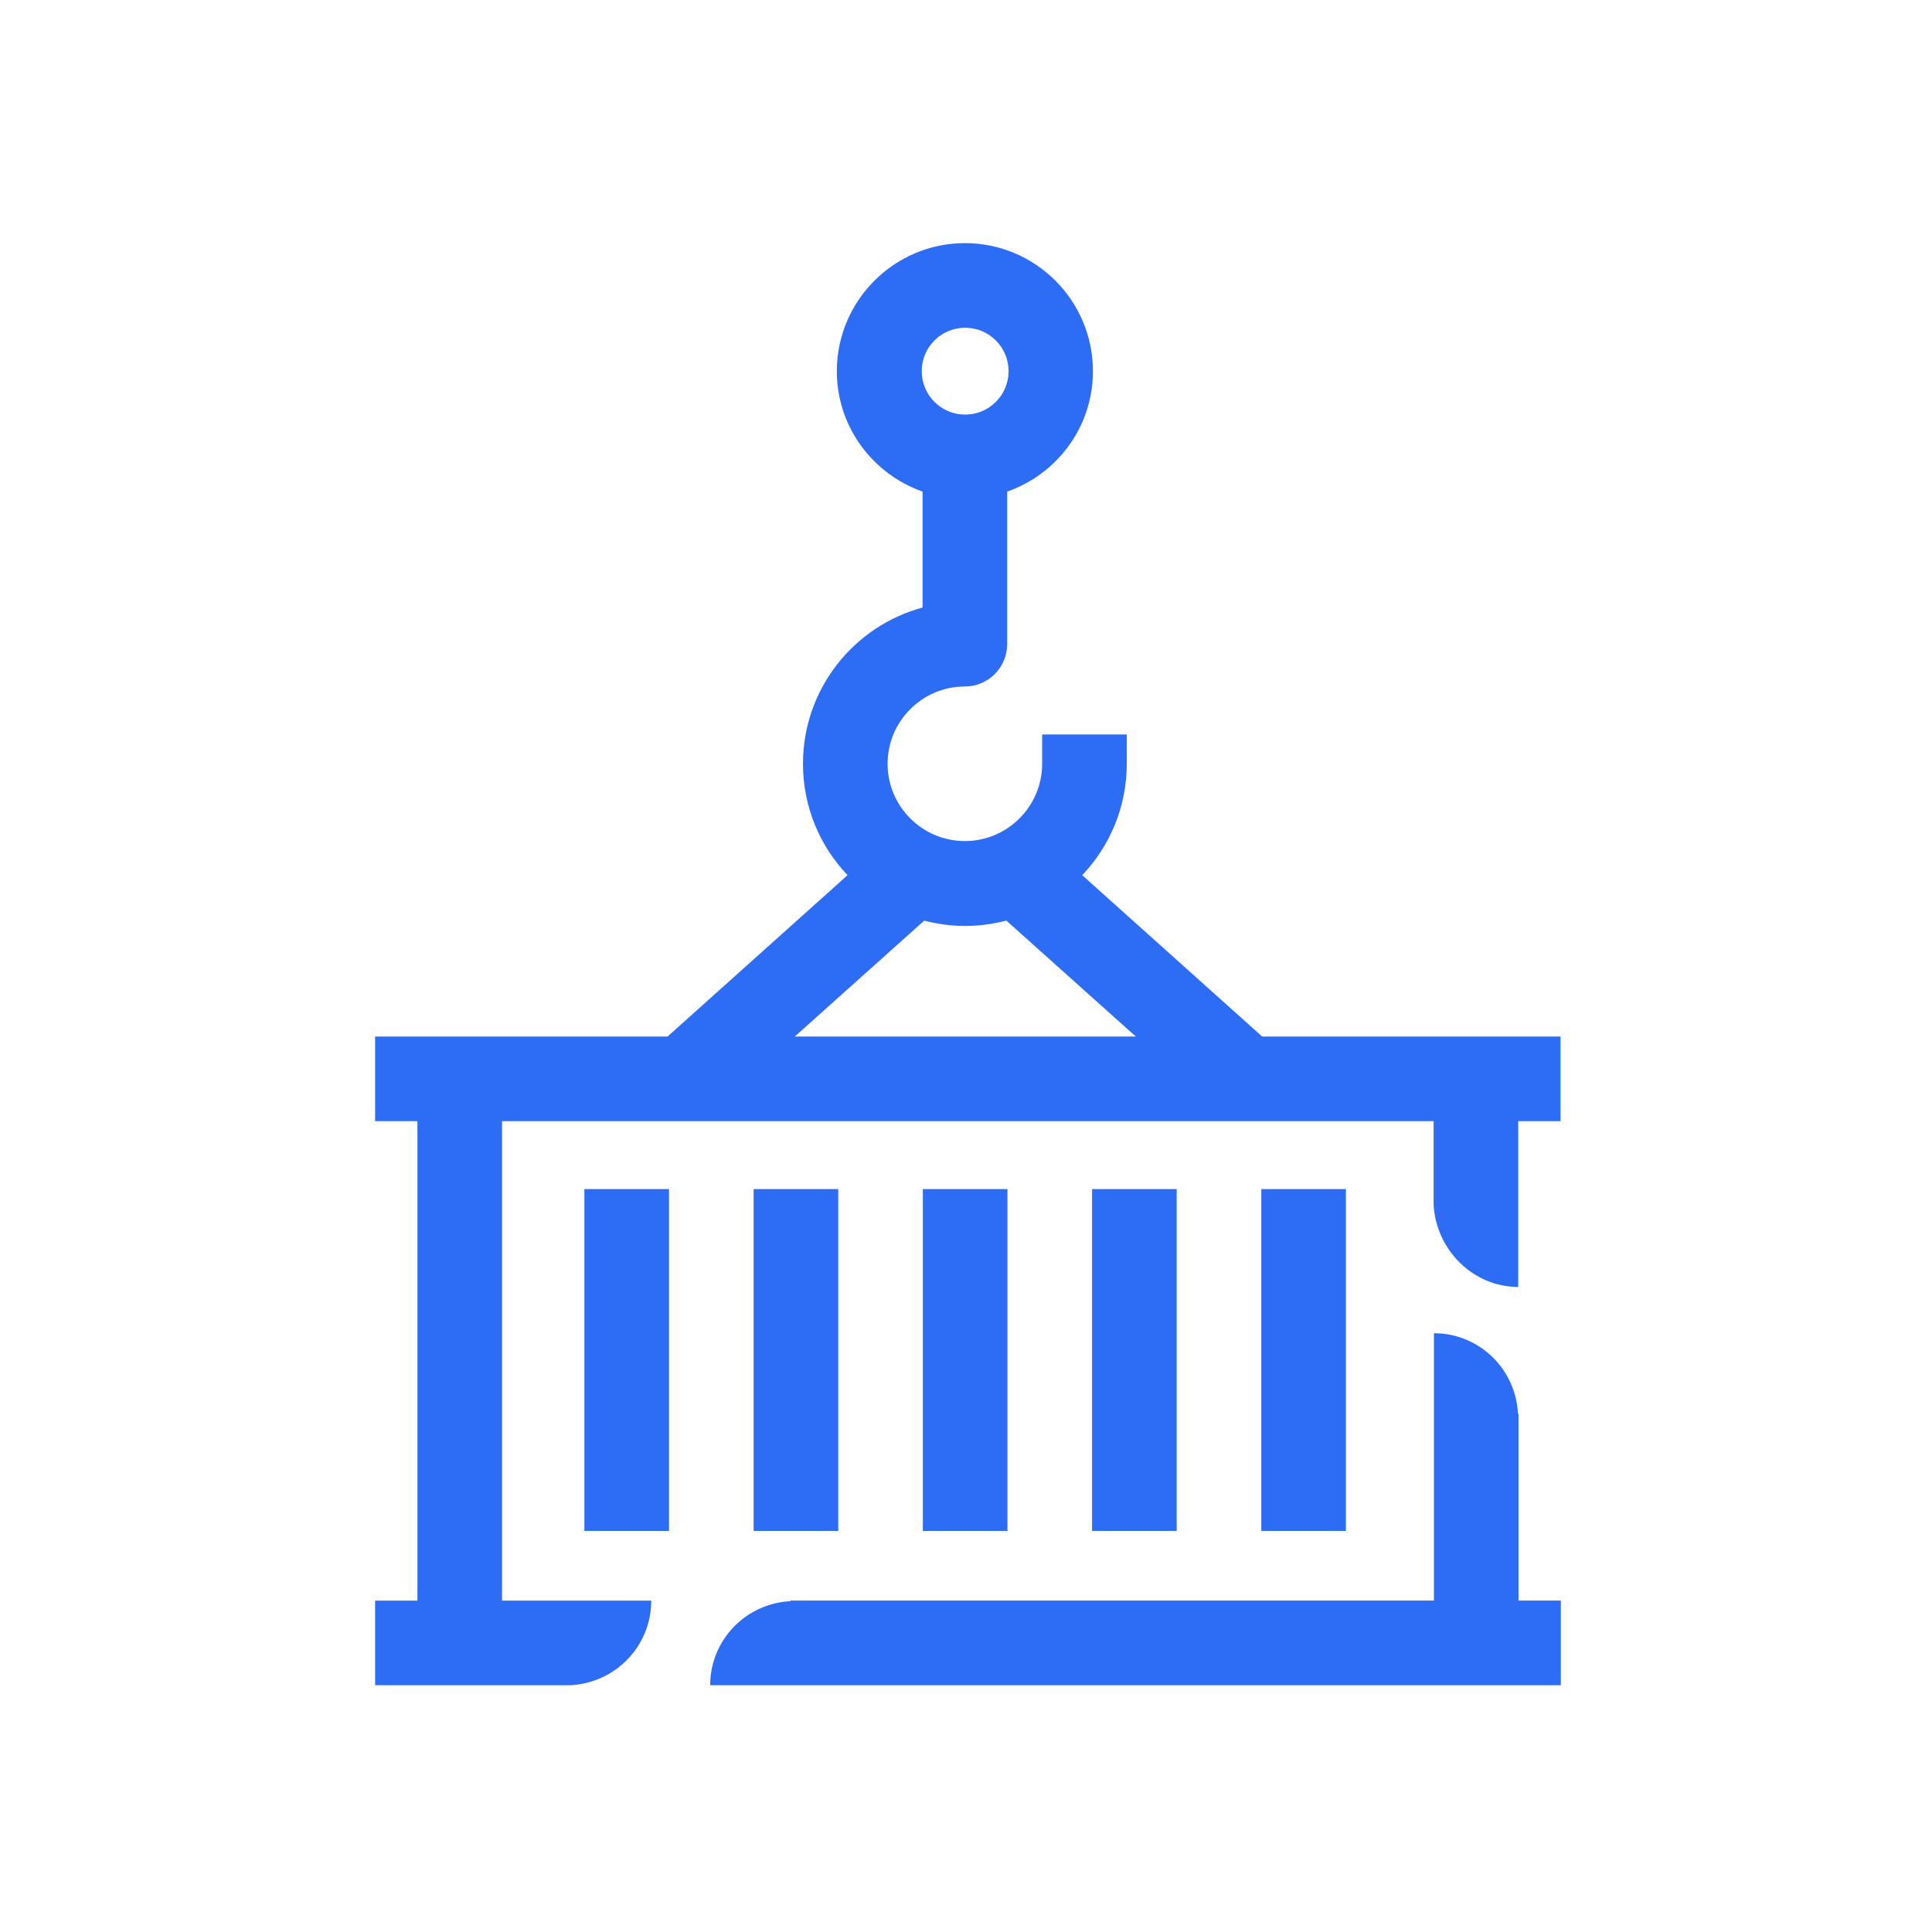
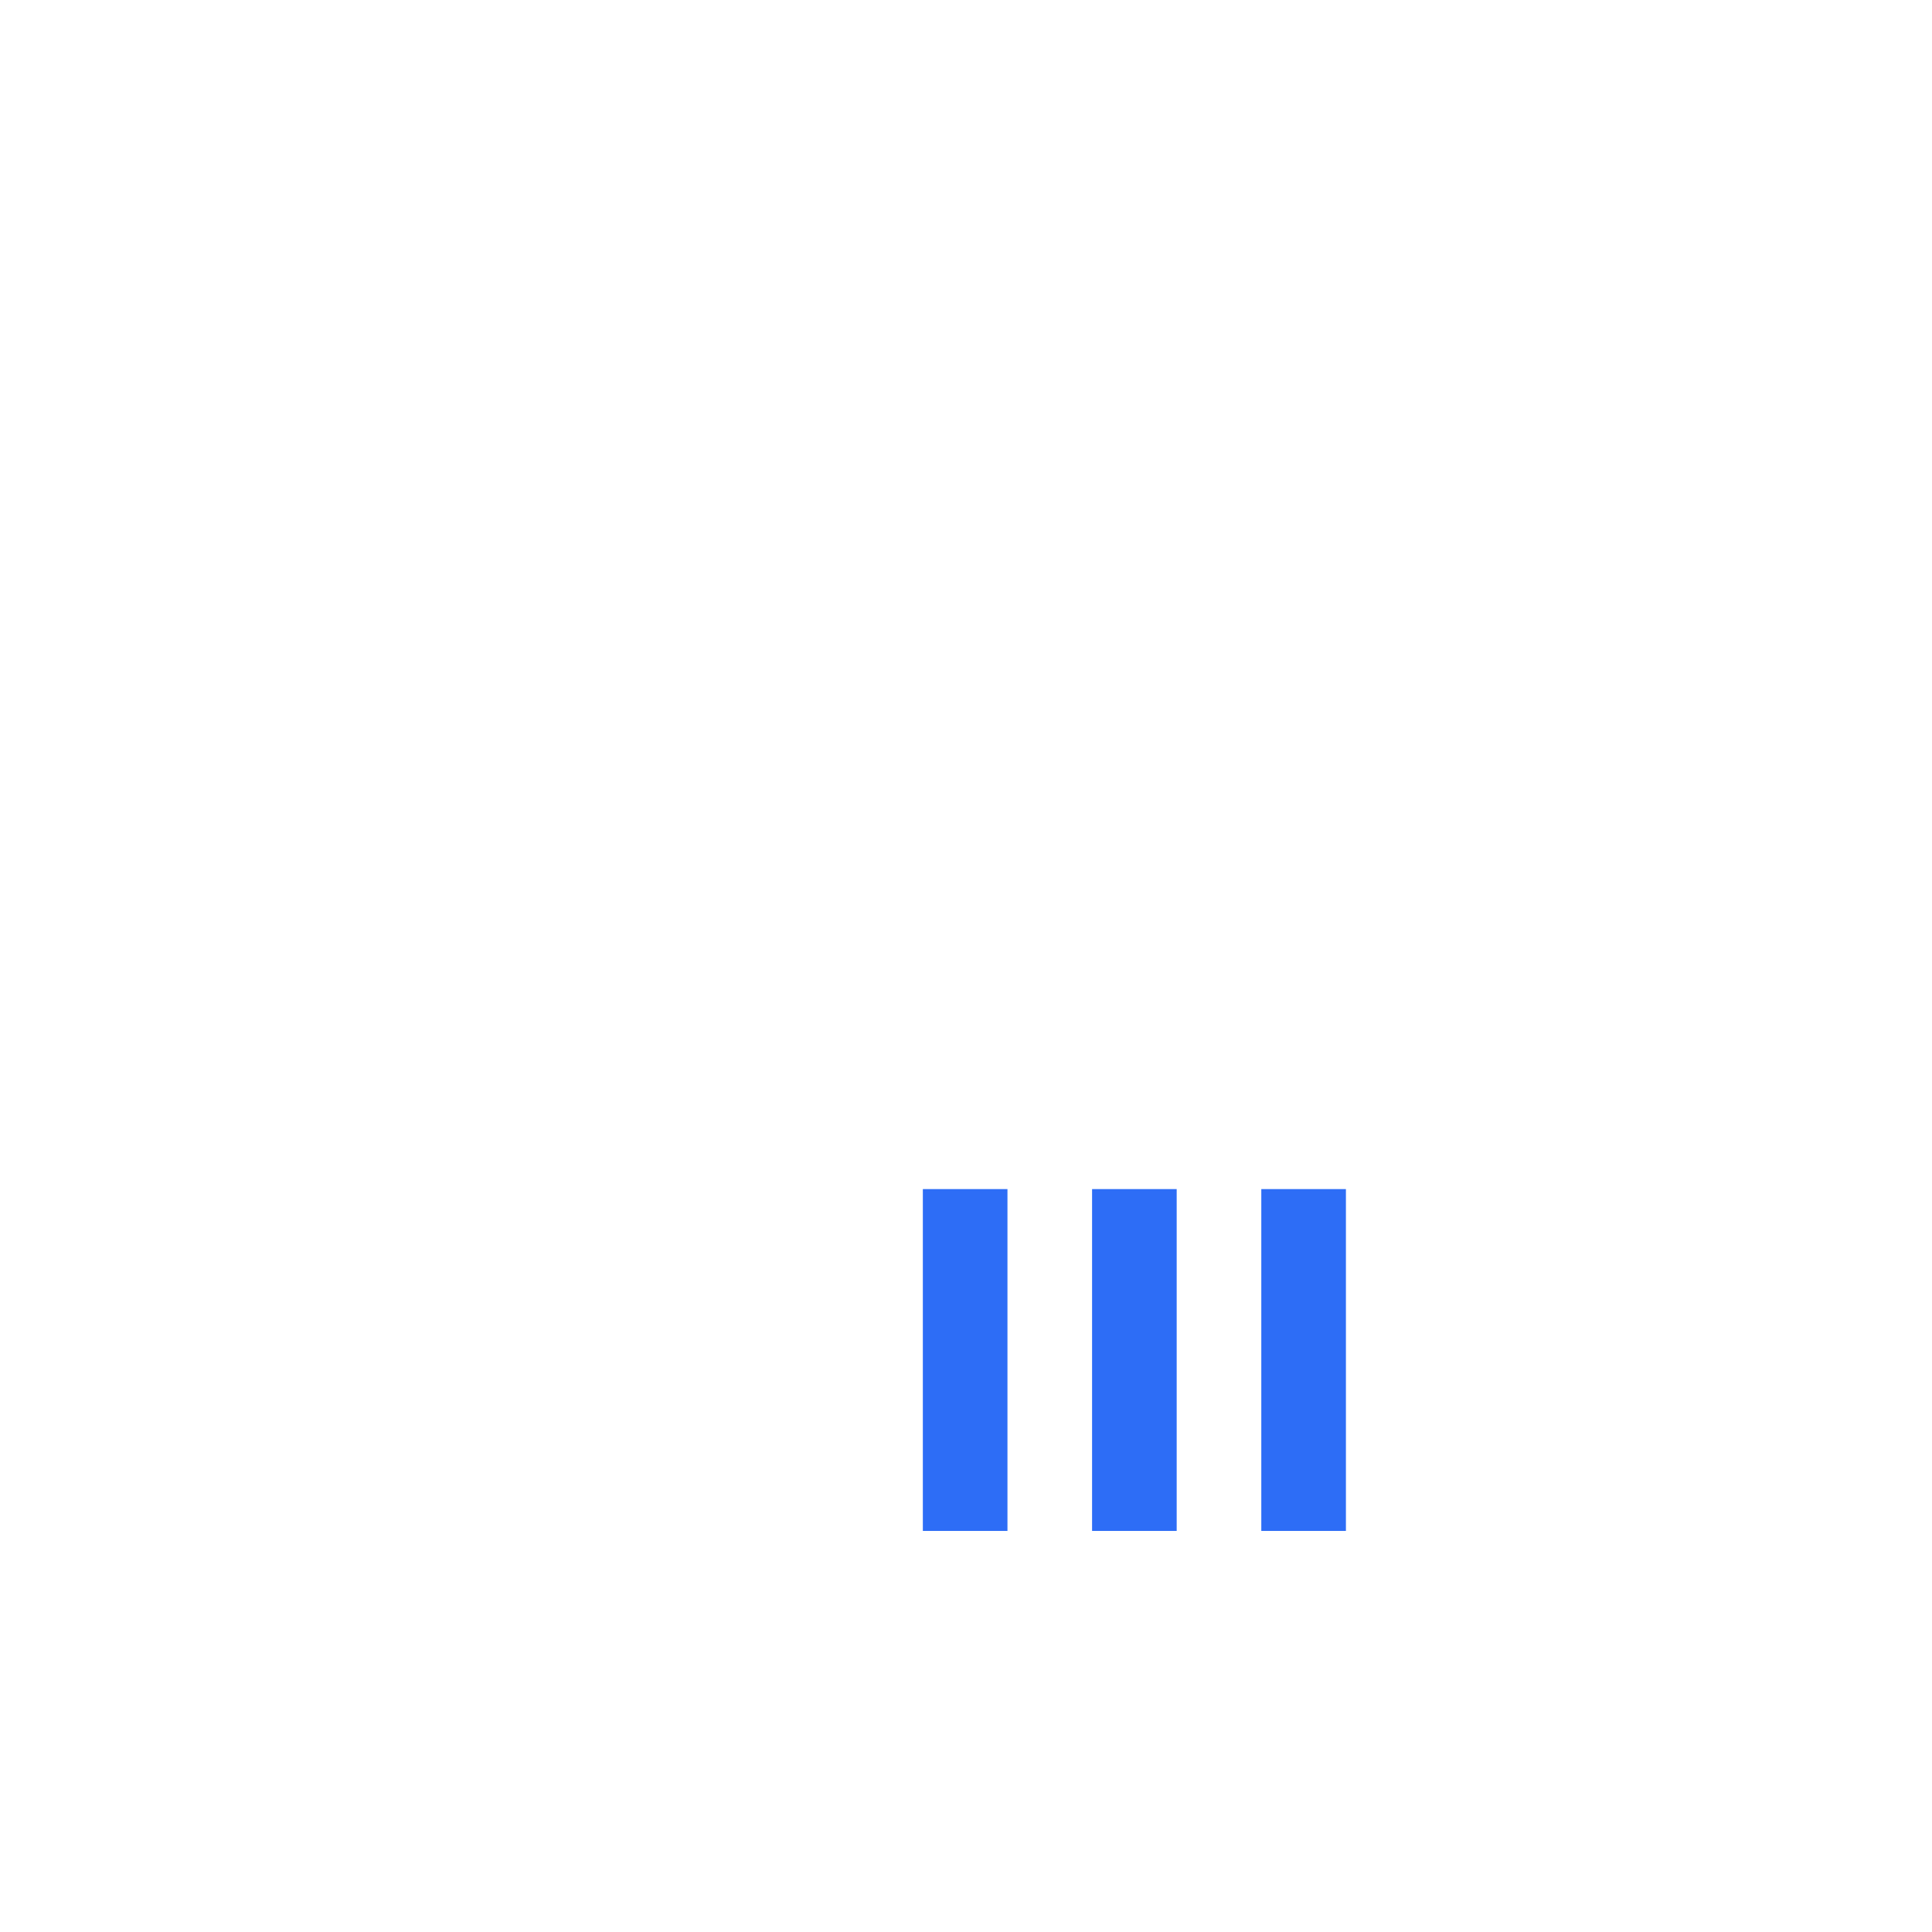
<svg xmlns="http://www.w3.org/2000/svg" id="CURVAS" viewBox="0 0 68.5 68.5">
  <defs>
    <style>
      .cls-1 {
        fill: #2d6df6;
        stroke-width: 0px;
      }
    </style>
  </defs>
-   <path class="cls-1" d="m53.84,50.12h-.02c-.08-1.59-1.38-2.85-2.98-2.85v9.48h-22.81v.02c-1.59.08-2.85,1.38-2.85,2.98h30.16v-3h-1.5v-6.63Z" />
-   <rect class="cls-1" x="20.72" y="42.16" width="3" height="12.12" />
-   <rect class="cls-1" x="26.72" y="42.16" width="3" height="12.12" />
  <rect class="cls-1" x="32.72" y="42.16" width="3" height="12.12" />
  <rect class="cls-1" x="38.72" y="42.16" width="3" height="12.12" />
  <rect class="cls-1" x="44.72" y="42.16" width="3" height="12.12" />
-   <path class="cls-1" d="m52.34,36.75h-7.59l-6.38-5.72c.98-1.03,1.58-2.42,1.58-3.95v-1.04h-3v1.04c0,1.51-1.23,2.74-2.74,2.74-1.51,0-2.74-1.23-2.74-2.74,0-1.51,1.23-2.74,2.74-2.74.4,0,.78-.16,1.06-.44s.44-.67.44-1.06v-5.41c1.77-.62,3.04-2.29,3.04-4.27,0-2.51-2.04-4.54-4.54-4.54s-4.54,2.04-4.54,4.54c0,1.98,1.28,3.65,3.04,4.27v4.11c-2.44.66-4.24,2.89-4.24,5.54,0,1.53.6,2.92,1.58,3.95l-6.38,5.72h-10.37v3h1.5v17h-1.5v3h6.94c1.59-.09,2.85-1.39,2.85-3h-5.29v-17h33.03s0,2.96,0,2.96h0c.08,1.59,1.39,2.92,3,2.92v-5.88h1.5v-3h-3Zm-18.12-25.13c.85,0,1.54.69,1.54,1.54s-.69,1.54-1.54,1.54-1.54-.69-1.54-1.54.69-1.54,1.54-1.54Zm-1.46,21.02c.47.12.95.19,1.46.19.5,0,.99-.07,1.46-.19l4.59,4.11h-12.09l4.59-4.11Z" />
</svg>